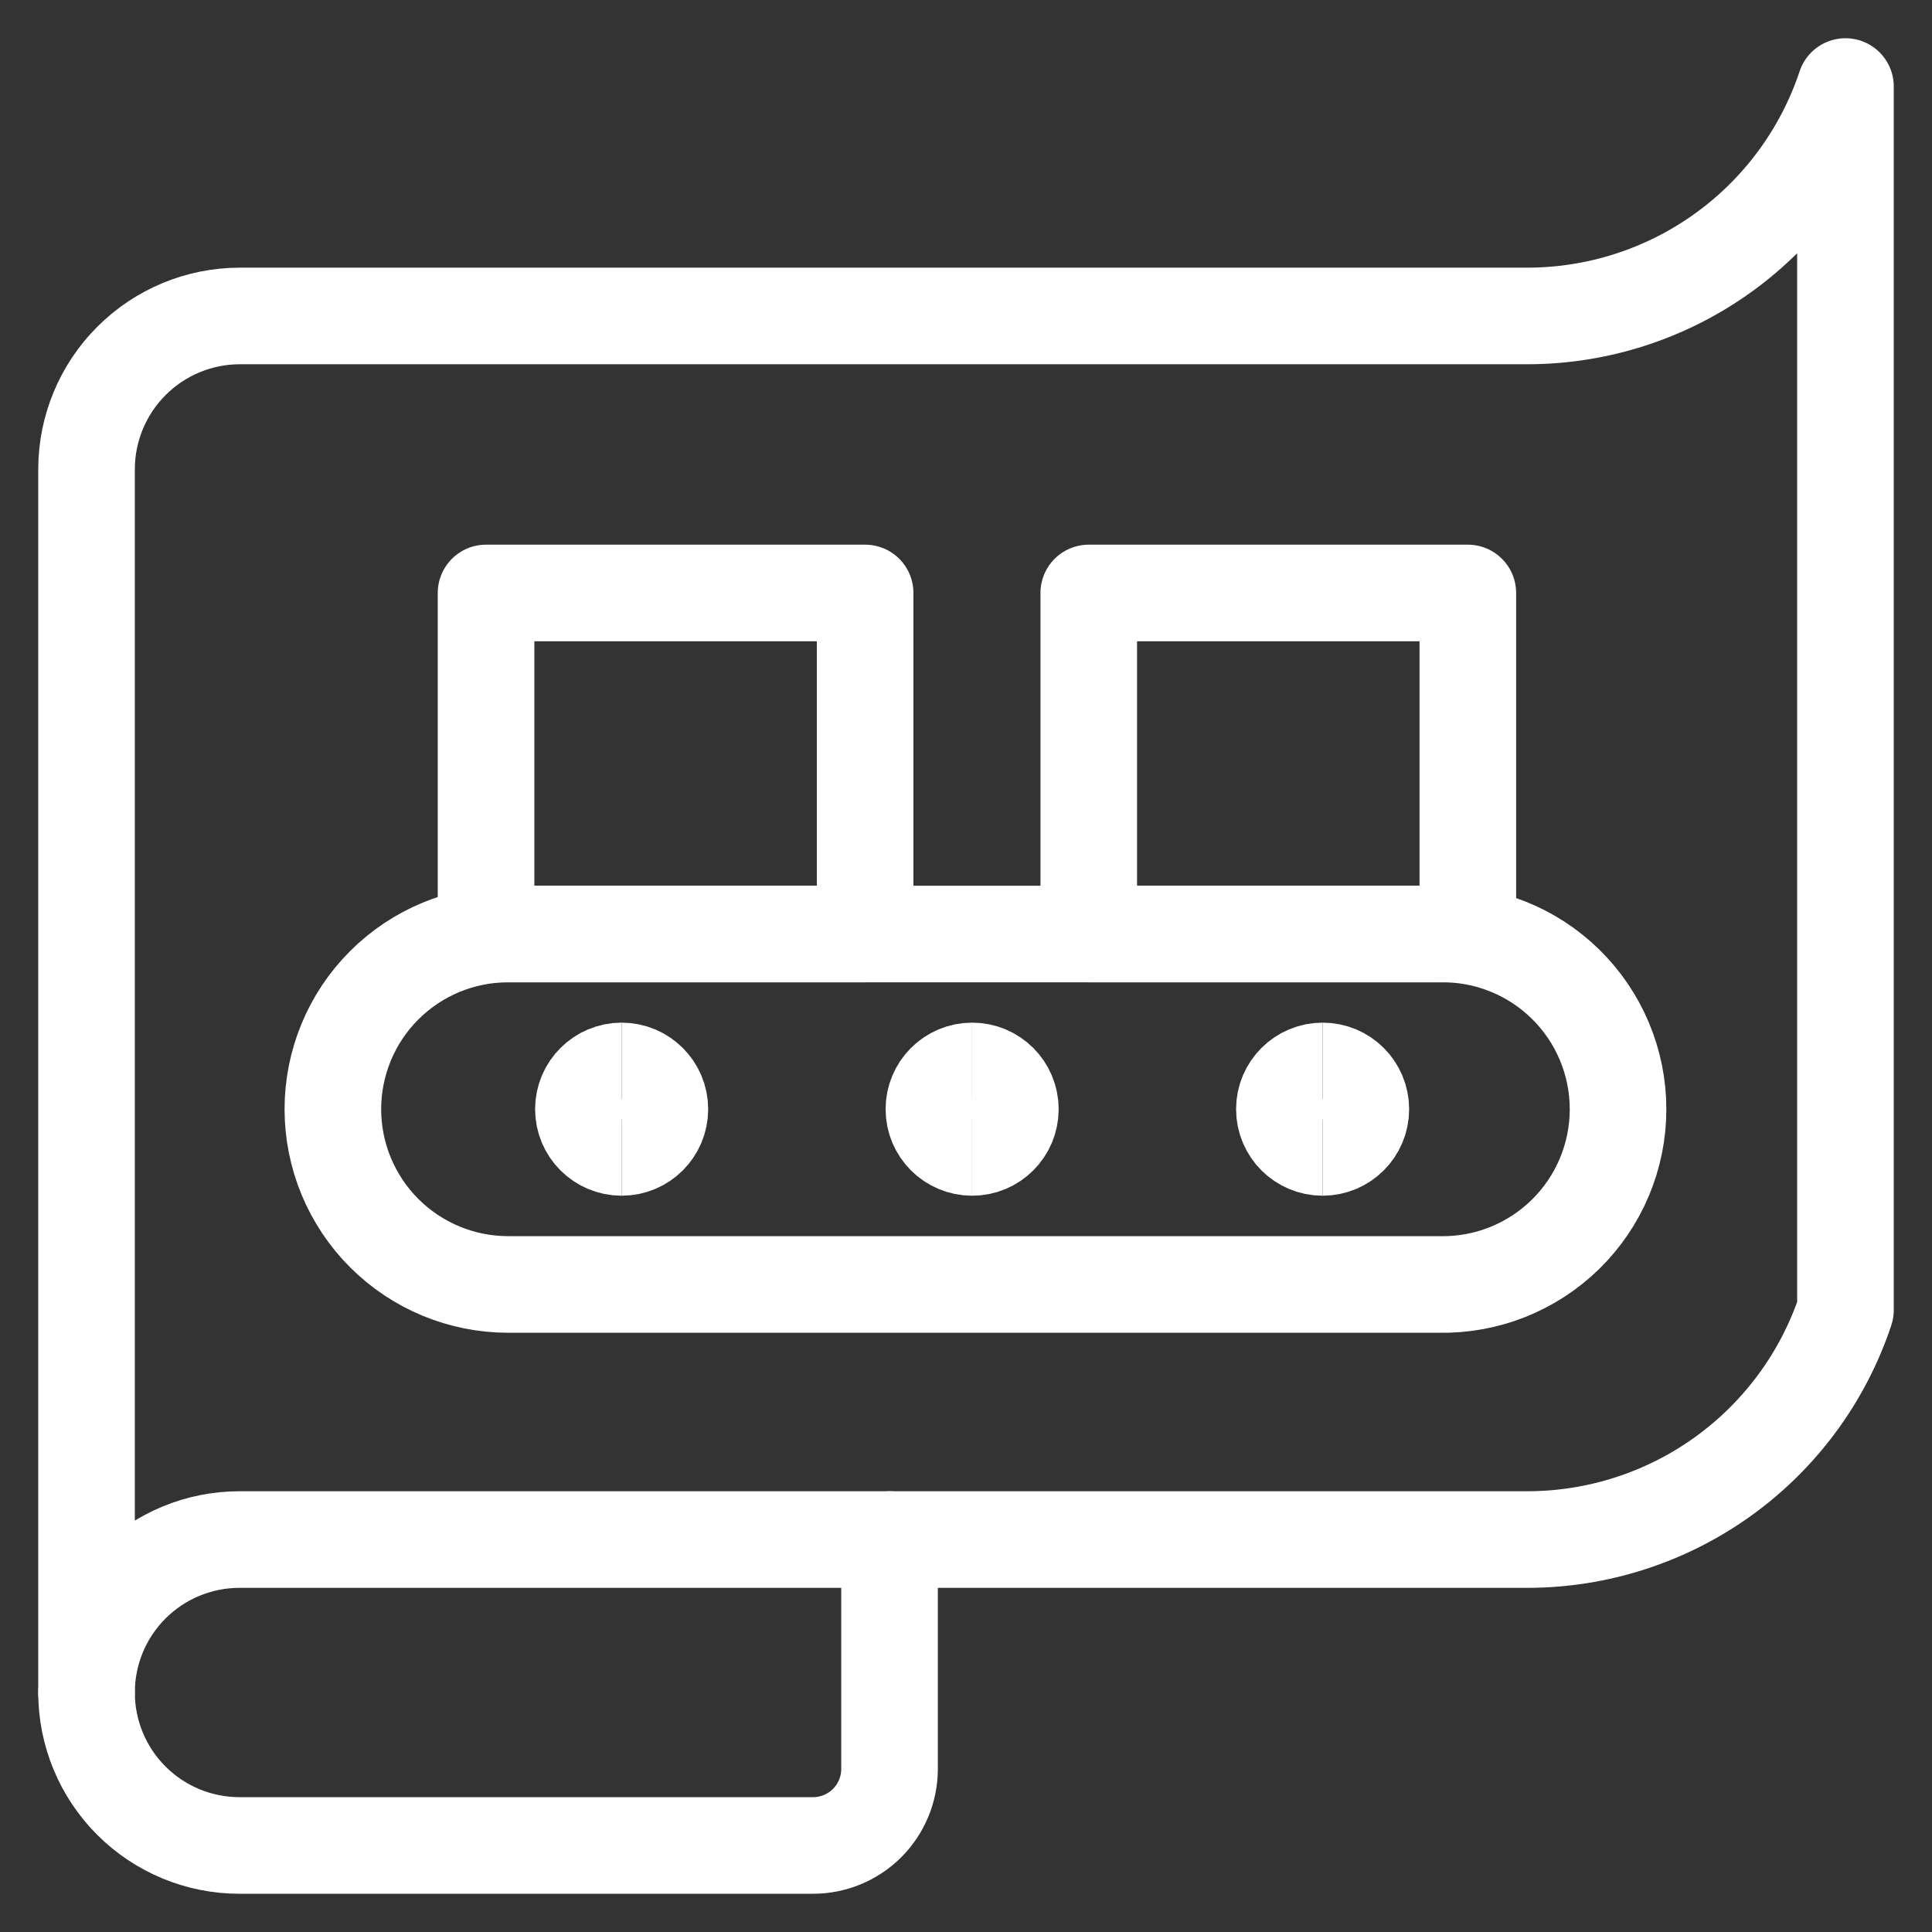
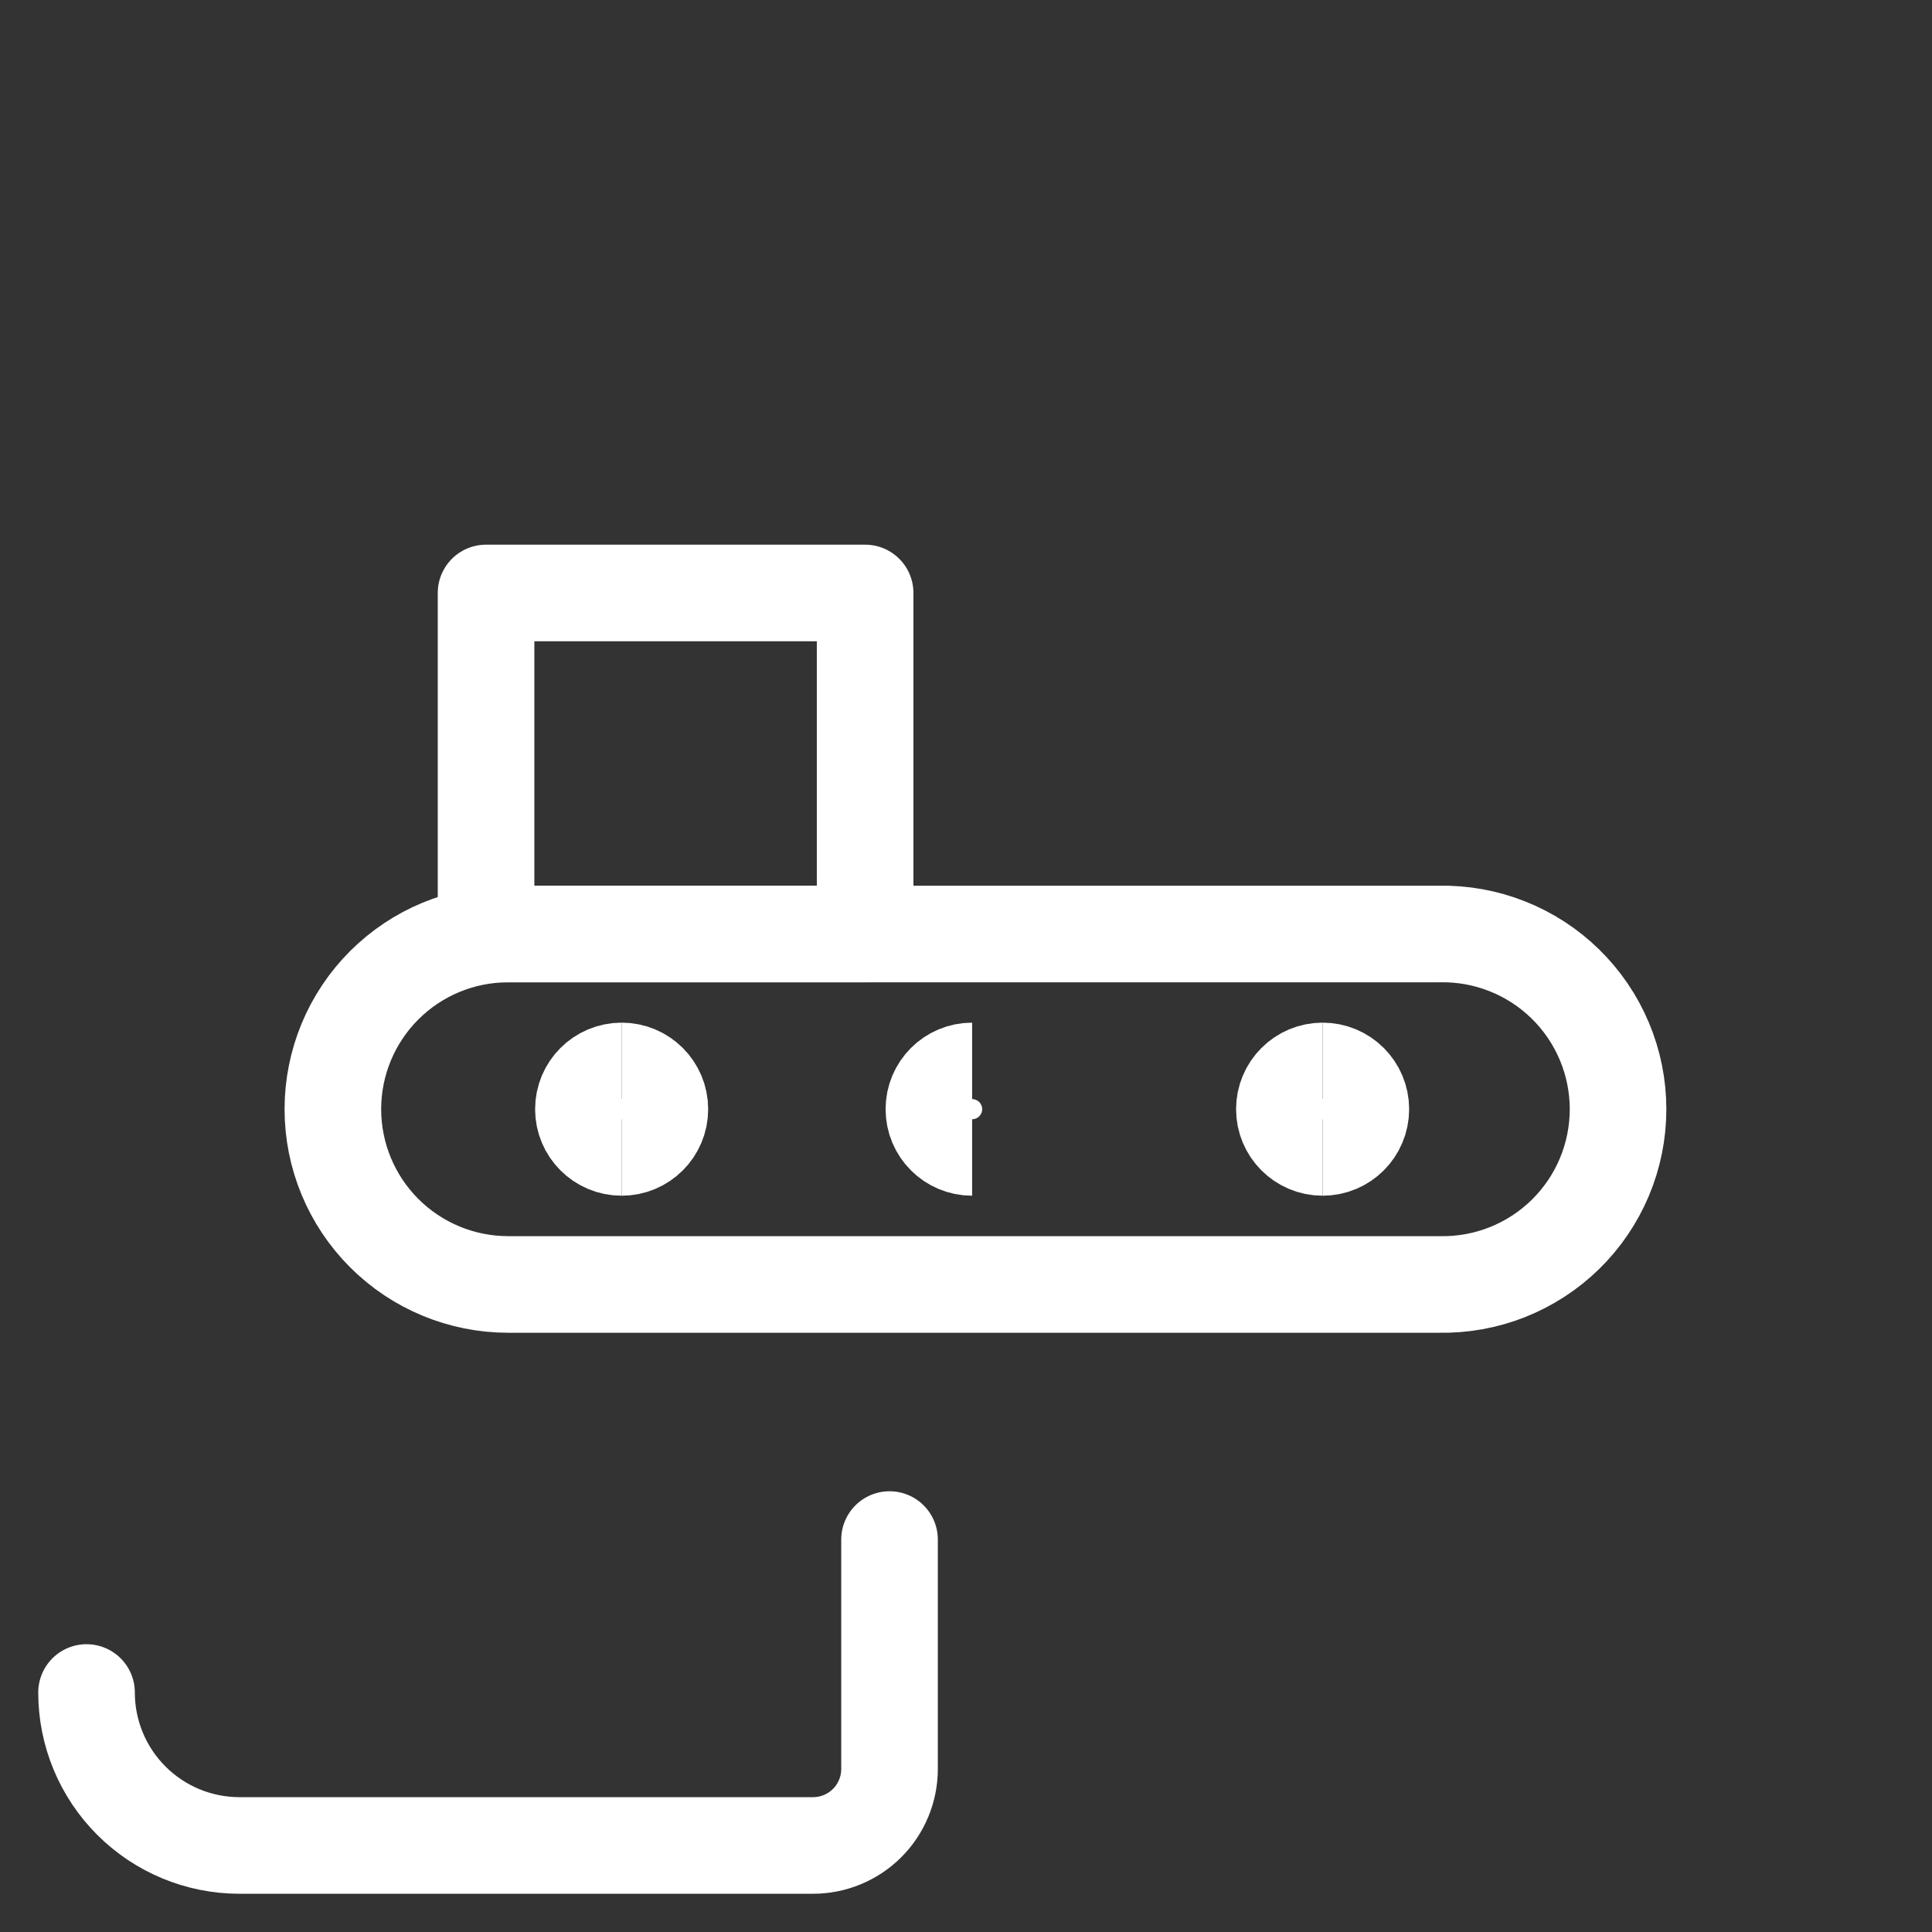
<svg xmlns="http://www.w3.org/2000/svg" fill="none" viewBox="-2.5 -2.5 100 100" id="Factory-Manufacturing-Plan--Streamline-Ultimate" height="100" width="100">
  <rect x="-2.5" y="-2.5" width="100" height="100" fill="#333333" stroke="none" />
  <desc>Factory Manufacturing Plan Streamline Icon: https://streamlinehq.com</desc>
  <path stroke="#ffffff" stroke-linecap="round" stroke-linejoin="round" d="M42.279 28.192H22.658v17.65h19.621V28.192Z" stroke-width="5" />
-   <path stroke="#ffffff" stroke-linecap="round" stroke-linejoin="round" d="M73.475 28.192h-19.621v17.65h19.621V28.192Z" stroke-width="5" />
  <path stroke="#ffffff" stroke-linecap="round" stroke-linejoin="round" d="M14.729 54.91c0 2.405 0.955 4.712 2.656 6.414 1.701 1.701 4.007 2.658 6.413 2.659h48.189c1.207 0.025 2.407 -0.191 3.53 -0.635 1.123 -0.445 2.145 -1.109 3.008 -1.953 0.863 -0.845 1.548 -1.853 2.016 -2.966 0.468 -1.113 0.709 -2.308 0.709 -3.515 0 -1.208 -0.241 -2.403 -0.709 -3.516s-1.153 -2.121 -2.016 -2.966c-0.863 -0.845 -1.885 -1.509 -3.008 -1.953 -1.123 -0.445 -2.322 -0.661 -3.53 -0.635H23.797c-2.405 0 -4.712 0.955 -6.412 2.656 -1.701 1.7 -2.656 4.007 -2.656 6.413v0Z" stroke-width="5" />
  <path stroke="#ffffff" d="M29.676 56.89c-1.093 0 -1.979 -0.886 -1.979 -1.979 0 -1.093 0.886 -1.979 1.979 -1.979" stroke-width="5" />
  <path stroke="#ffffff" d="M29.676 56.89c1.093 0 1.979 -0.886 1.979 -1.979 0 -1.093 -0.886 -1.979 -1.979 -1.979" stroke-width="5" />
  <path stroke="#ffffff" d="M47.817 56.89c-1.093 0 -1.979 -0.886 -1.979 -1.979 0 -1.093 0.886 -1.979 1.979 -1.979" stroke-width="5" />
-   <path stroke="#ffffff" d="M47.817 56.89c1.093 0 1.979 -0.886 1.979 -1.979 0 -1.093 -0.886 -1.979 -1.979 -1.979" stroke-width="5" />
  <path stroke="#ffffff" d="M65.958 56.89c-1.093 0 -1.979 -0.886 -1.979 -1.979 0 -1.093 0.886 -1.979 1.979 -1.979" stroke-width="5" />
  <path stroke="#ffffff" d="M65.958 56.89c1.093 0 1.979 -0.886 1.979 -1.979 0 -1.093 -0.886 -1.979 -1.979 -1.979" stroke-width="5" />
-   <path stroke="#ffffff" stroke-linecap="round" stroke-linejoin="round" d="M93.021 1.979c-1.152 3.458 -3.364 6.466 -6.32 8.597 -2.957 2.131 -6.509 3.278 -10.154 3.278H9.896c-2.098 0.006 -4.108 0.842 -5.591 2.326C2.822 17.663 1.985 19.673 1.979 21.771v63.333c0 -2.099 0.834 -4.113 2.319 -5.598 1.485 -1.485 3.498 -2.319 5.598 -2.319h66.65c3.645 0 7.197 -1.147 10.154 -3.278 2.956 -2.131 5.168 -5.139 6.32 -8.597V1.979Z" stroke-width="5" />
  <path stroke="#ffffff" stroke-linecap="round" stroke-linejoin="round" d="M1.979 85.104c0 2.099 0.834 4.113 2.319 5.598 1.485 1.485 3.498 2.319 5.598 2.319H39.583c1.05 0 2.057 -0.417 2.799 -1.159S43.542 90.112 43.542 89.062v-11.875" stroke-width="5" />
</svg>